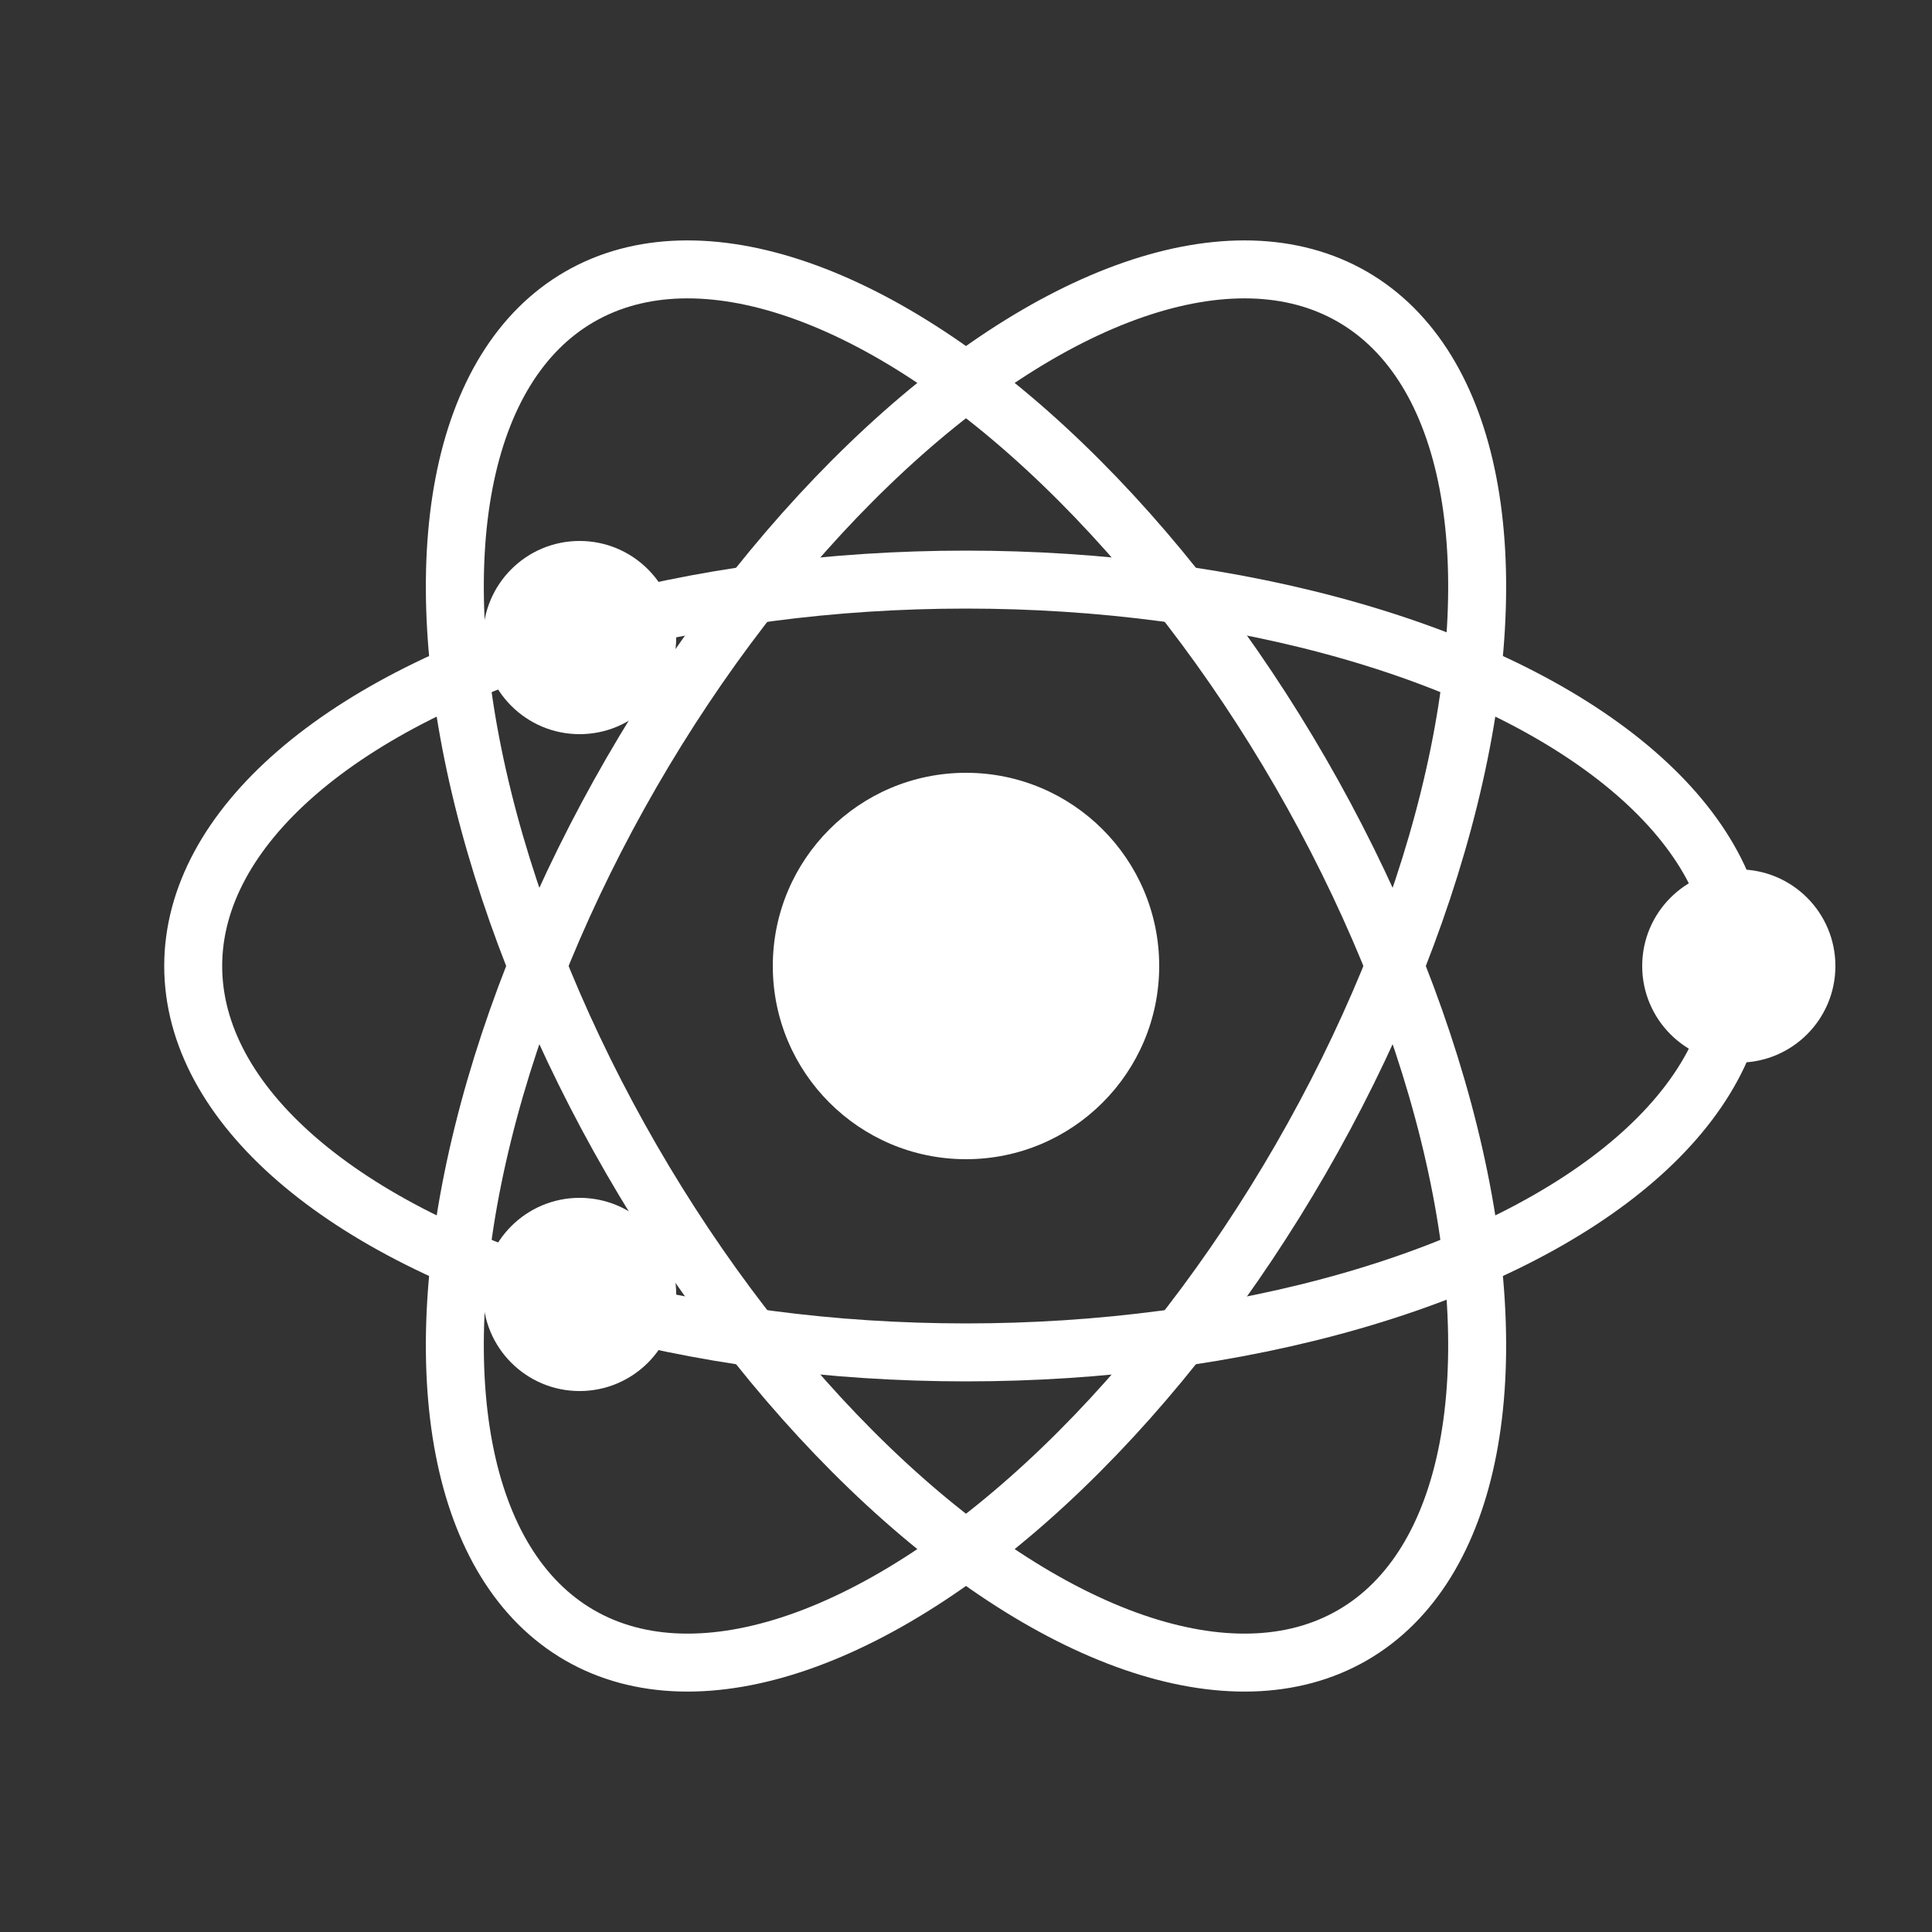
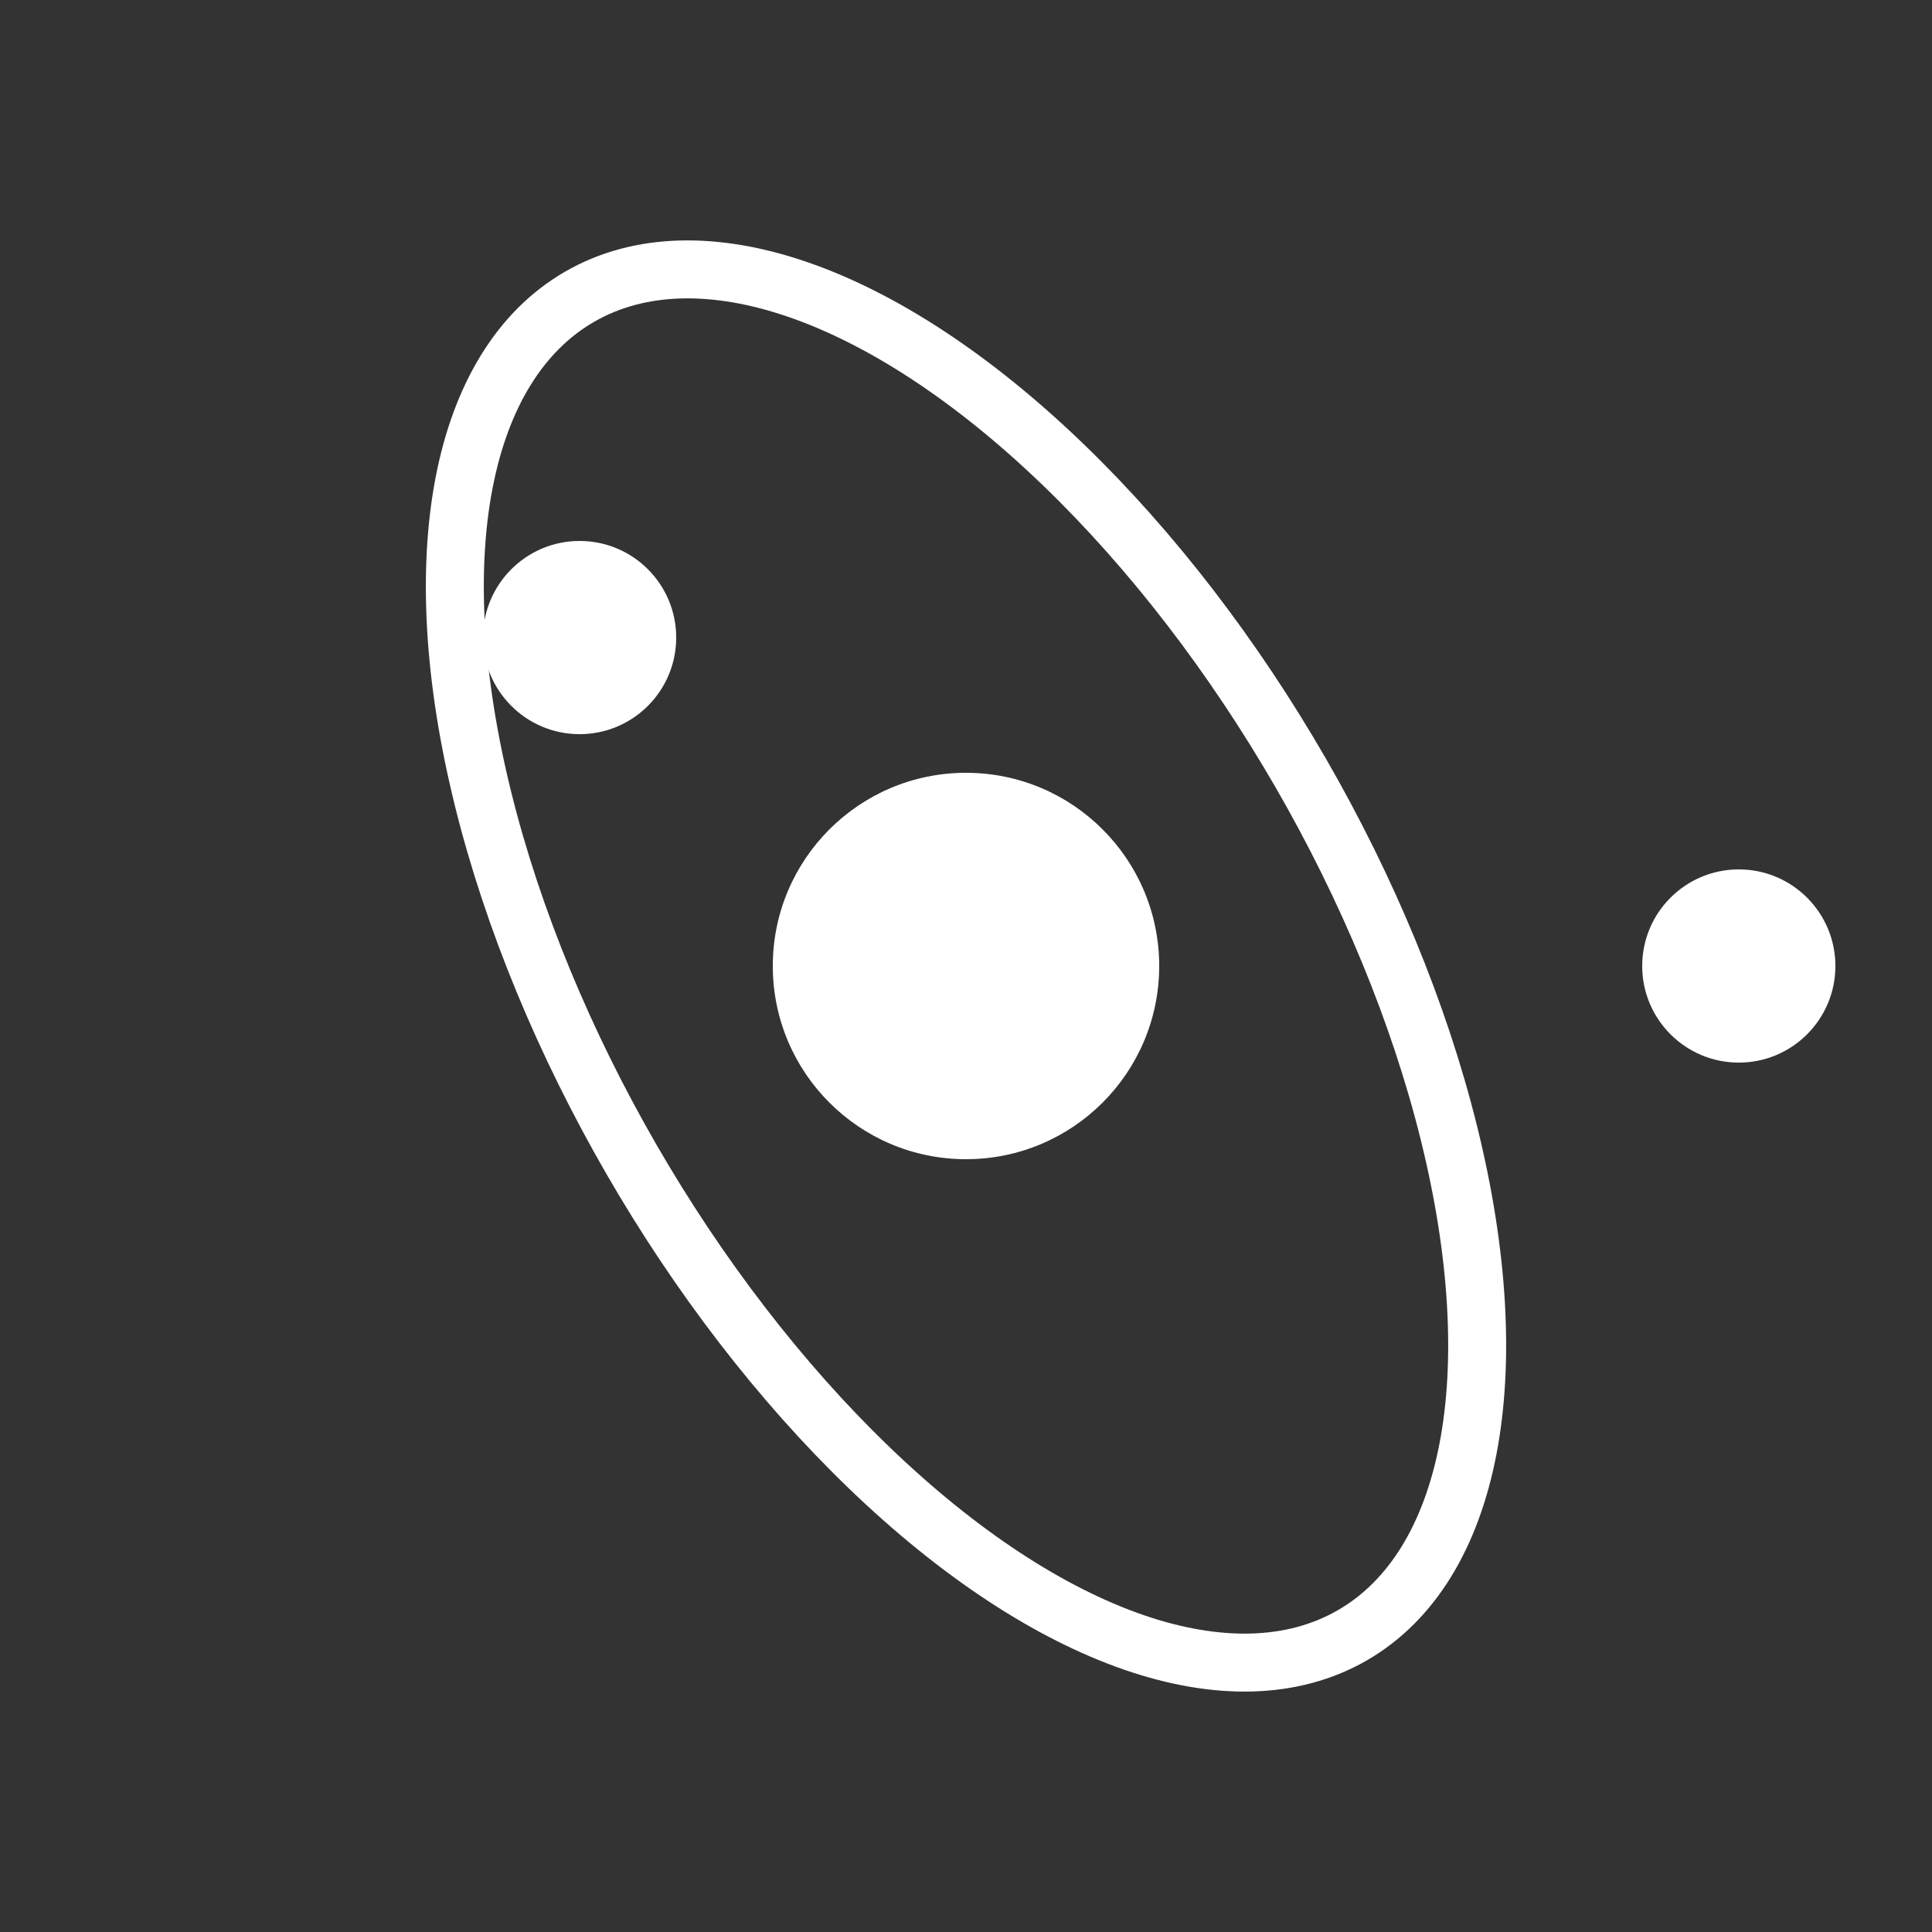
<svg xmlns="http://www.w3.org/2000/svg" viewBox="0 0 100 100" width="100" height="100">
  <rect x="0" y="0" width="100" height="100" fill="#333333" stroke="none" />
  <rect width="100" height="100" fill="transparent" />
  <circle cx="50" cy="50" r="10" fill="white" />
-   <ellipse cx="50" cy="50" rx="40" ry="20" fill="none" stroke="white" stroke-width="3" transform="rotate(0 50 50)" />
  <ellipse cx="50" cy="50" rx="40" ry="20" fill="none" stroke="white" stroke-width="3" transform="rotate(60 50 50)" />
-   <ellipse cx="50" cy="50" rx="40" ry="20" fill="none" stroke="white" stroke-width="3" transform="rotate(120 50 50)" />
  <circle cx="90" cy="50" r="5" fill="white" />
-   <circle cx="30" cy="67" r="5" fill="white" />
  <circle cx="30" cy="33" r="5" fill="white" />
</svg>